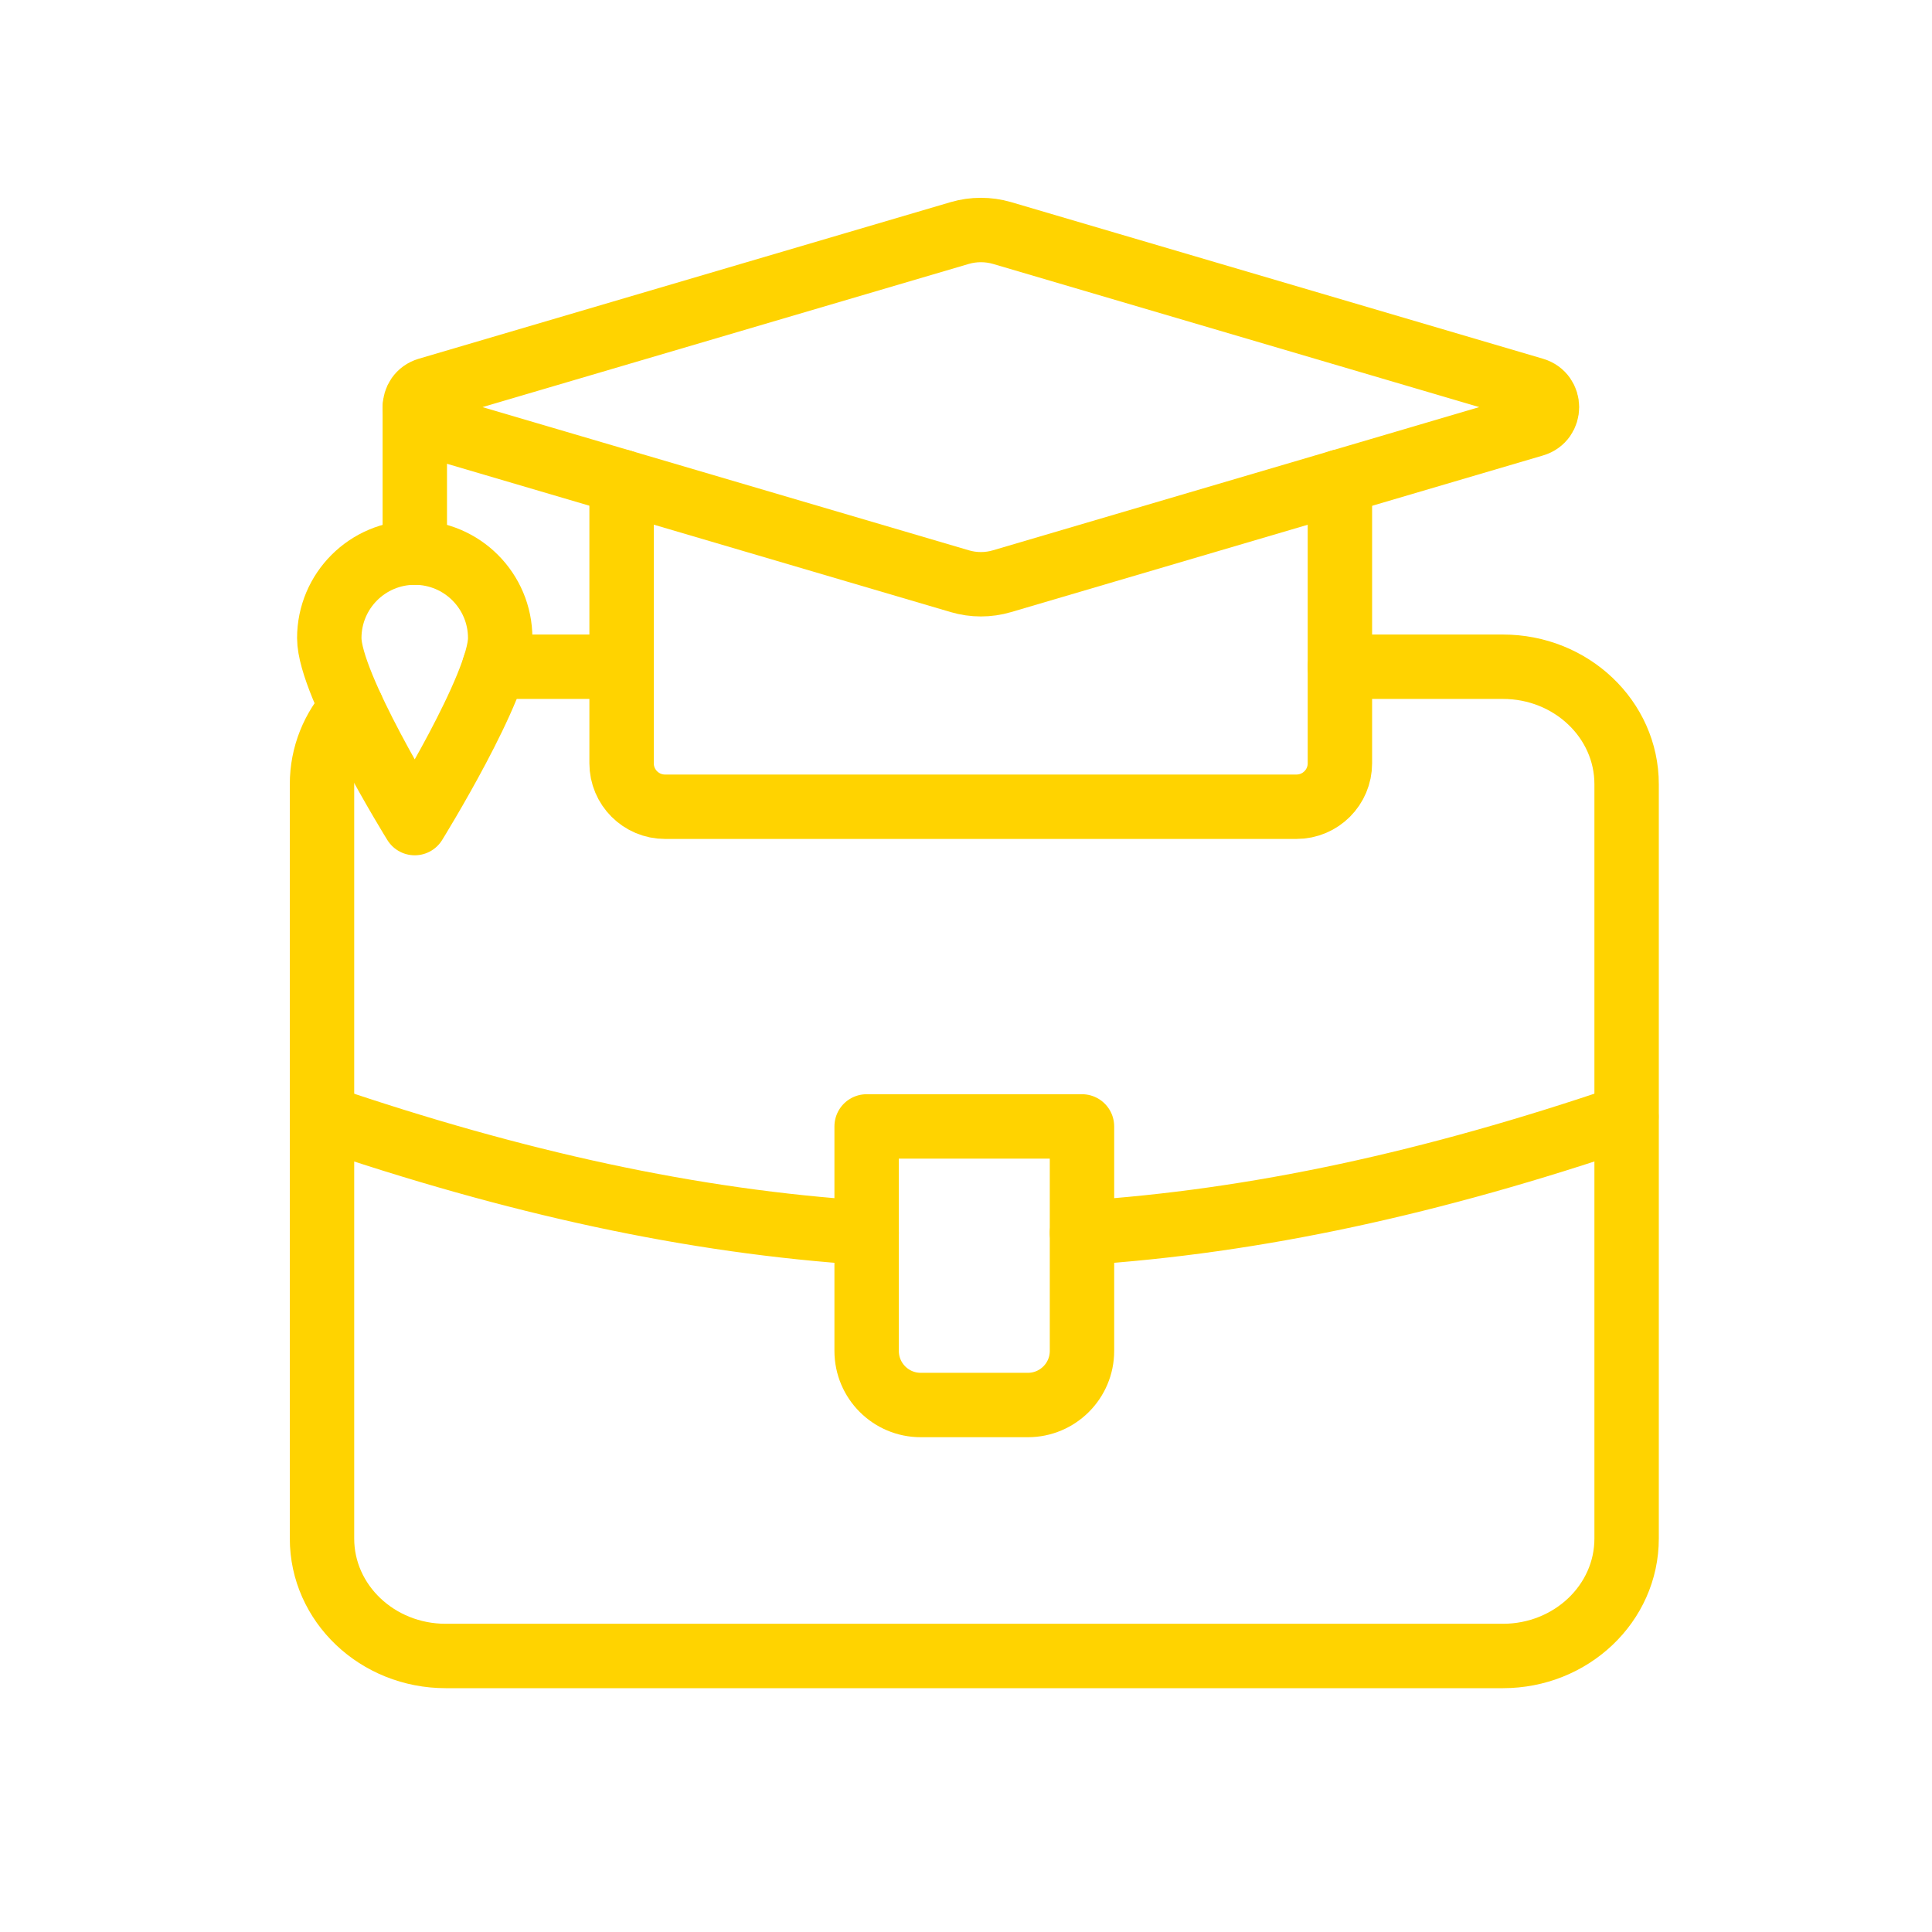
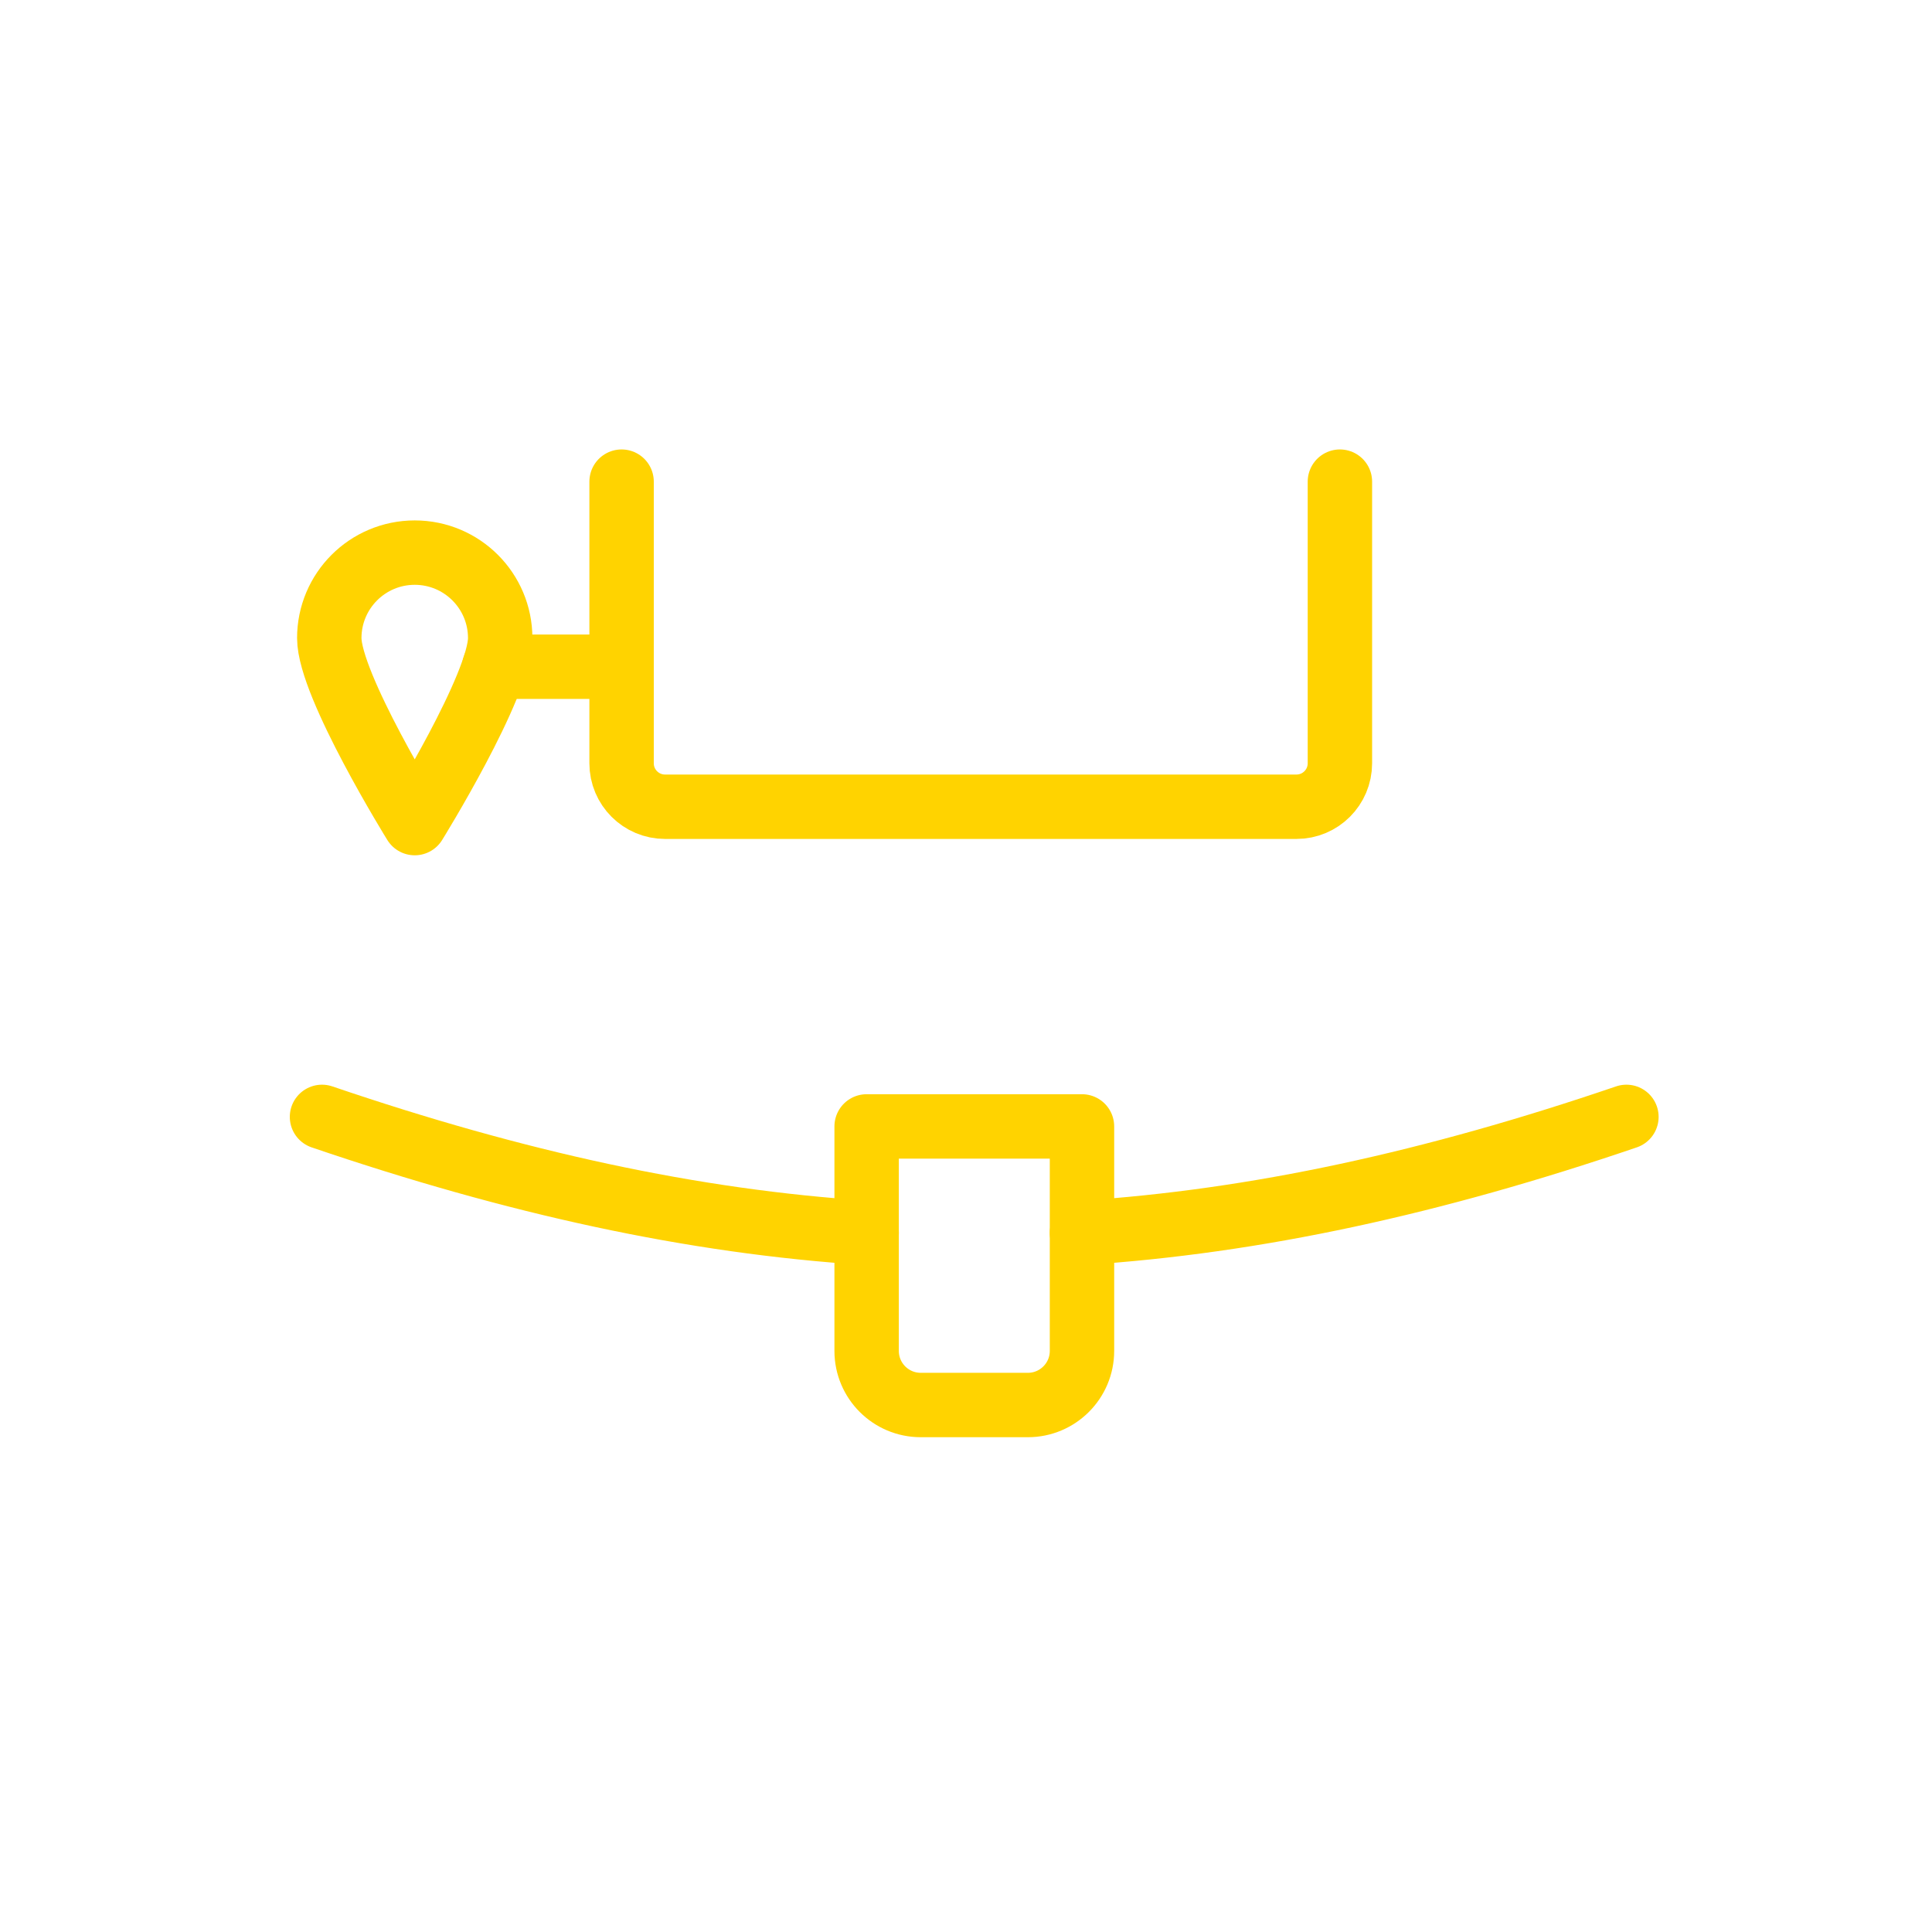
<svg xmlns="http://www.w3.org/2000/svg" width="30" height="30" viewBox="0 0 30 30" fill="none">
-   <rect width="30" height="30" fill="white" />
-   <path d="M20.806 10.353H23.337C24.398 10.353 25.258 11.17 25.258 12.177V23.89C25.258 24.898 24.397 25.714 23.337 25.714H6.921C5.86 25.714 5 24.898 5 23.89V12.177C5 11.723 5.174 11.309 5.462 10.991" stroke="#FFD300" stroke-linecap="round" stroke-linejoin="round" />
  <path d="M9.652 10.353H7.676" stroke="#FFD300" stroke-linecap="round" stroke-linejoin="round" />
  <path d="M5 17.343C8.006 18.367 10.752 18.969 13.457 19.144" stroke="#FFD300" stroke-linecap="round" stroke-linejoin="round" />
  <path d="M16.801 19.144C19.504 18.969 22.252 18.367 25.255 17.343" stroke="#FFD300" stroke-linecap="round" stroke-linejoin="round" />
  <path d="M13.457 17.491H16.801V20.977C16.801 21.441 16.424 21.817 15.961 21.817H14.297C13.833 21.817 13.457 21.441 13.457 20.977V17.491Z" stroke="#FFD300" stroke-linecap="round" stroke-linejoin="round" />
  <path d="M20.806 7.479V11.852C20.806 12.225 20.504 12.527 20.131 12.527H10.327C9.954 12.527 9.652 12.225 9.652 11.852V7.479" stroke="#FFD300" stroke-linecap="round" stroke-linejoin="round" />
-   <path d="M6.441 8.581V6.322" stroke="#FFD300" stroke-linecap="round" stroke-linejoin="round" />
  <path d="M5.113 9.908C5.113 9.175 5.707 8.581 6.44 8.581C7.173 8.581 7.767 9.175 7.767 9.908C7.767 10.641 6.44 12.781 6.44 12.781C6.44 12.781 5.113 10.641 5.113 9.908Z" stroke="#FFD300" stroke-linecap="round" stroke-linejoin="round" />
-   <path d="M6.644 6.05L14.904 3.618C15.117 3.556 15.345 3.556 15.559 3.618L23.818 6.05C24.089 6.13 24.089 6.514 23.818 6.593L15.559 9.025C15.345 9.088 15.118 9.088 14.904 9.025L6.644 6.593C6.374 6.513 6.374 6.13 6.644 6.05Z" stroke="#FFD300" stroke-linecap="round" stroke-linejoin="round" />
</svg>